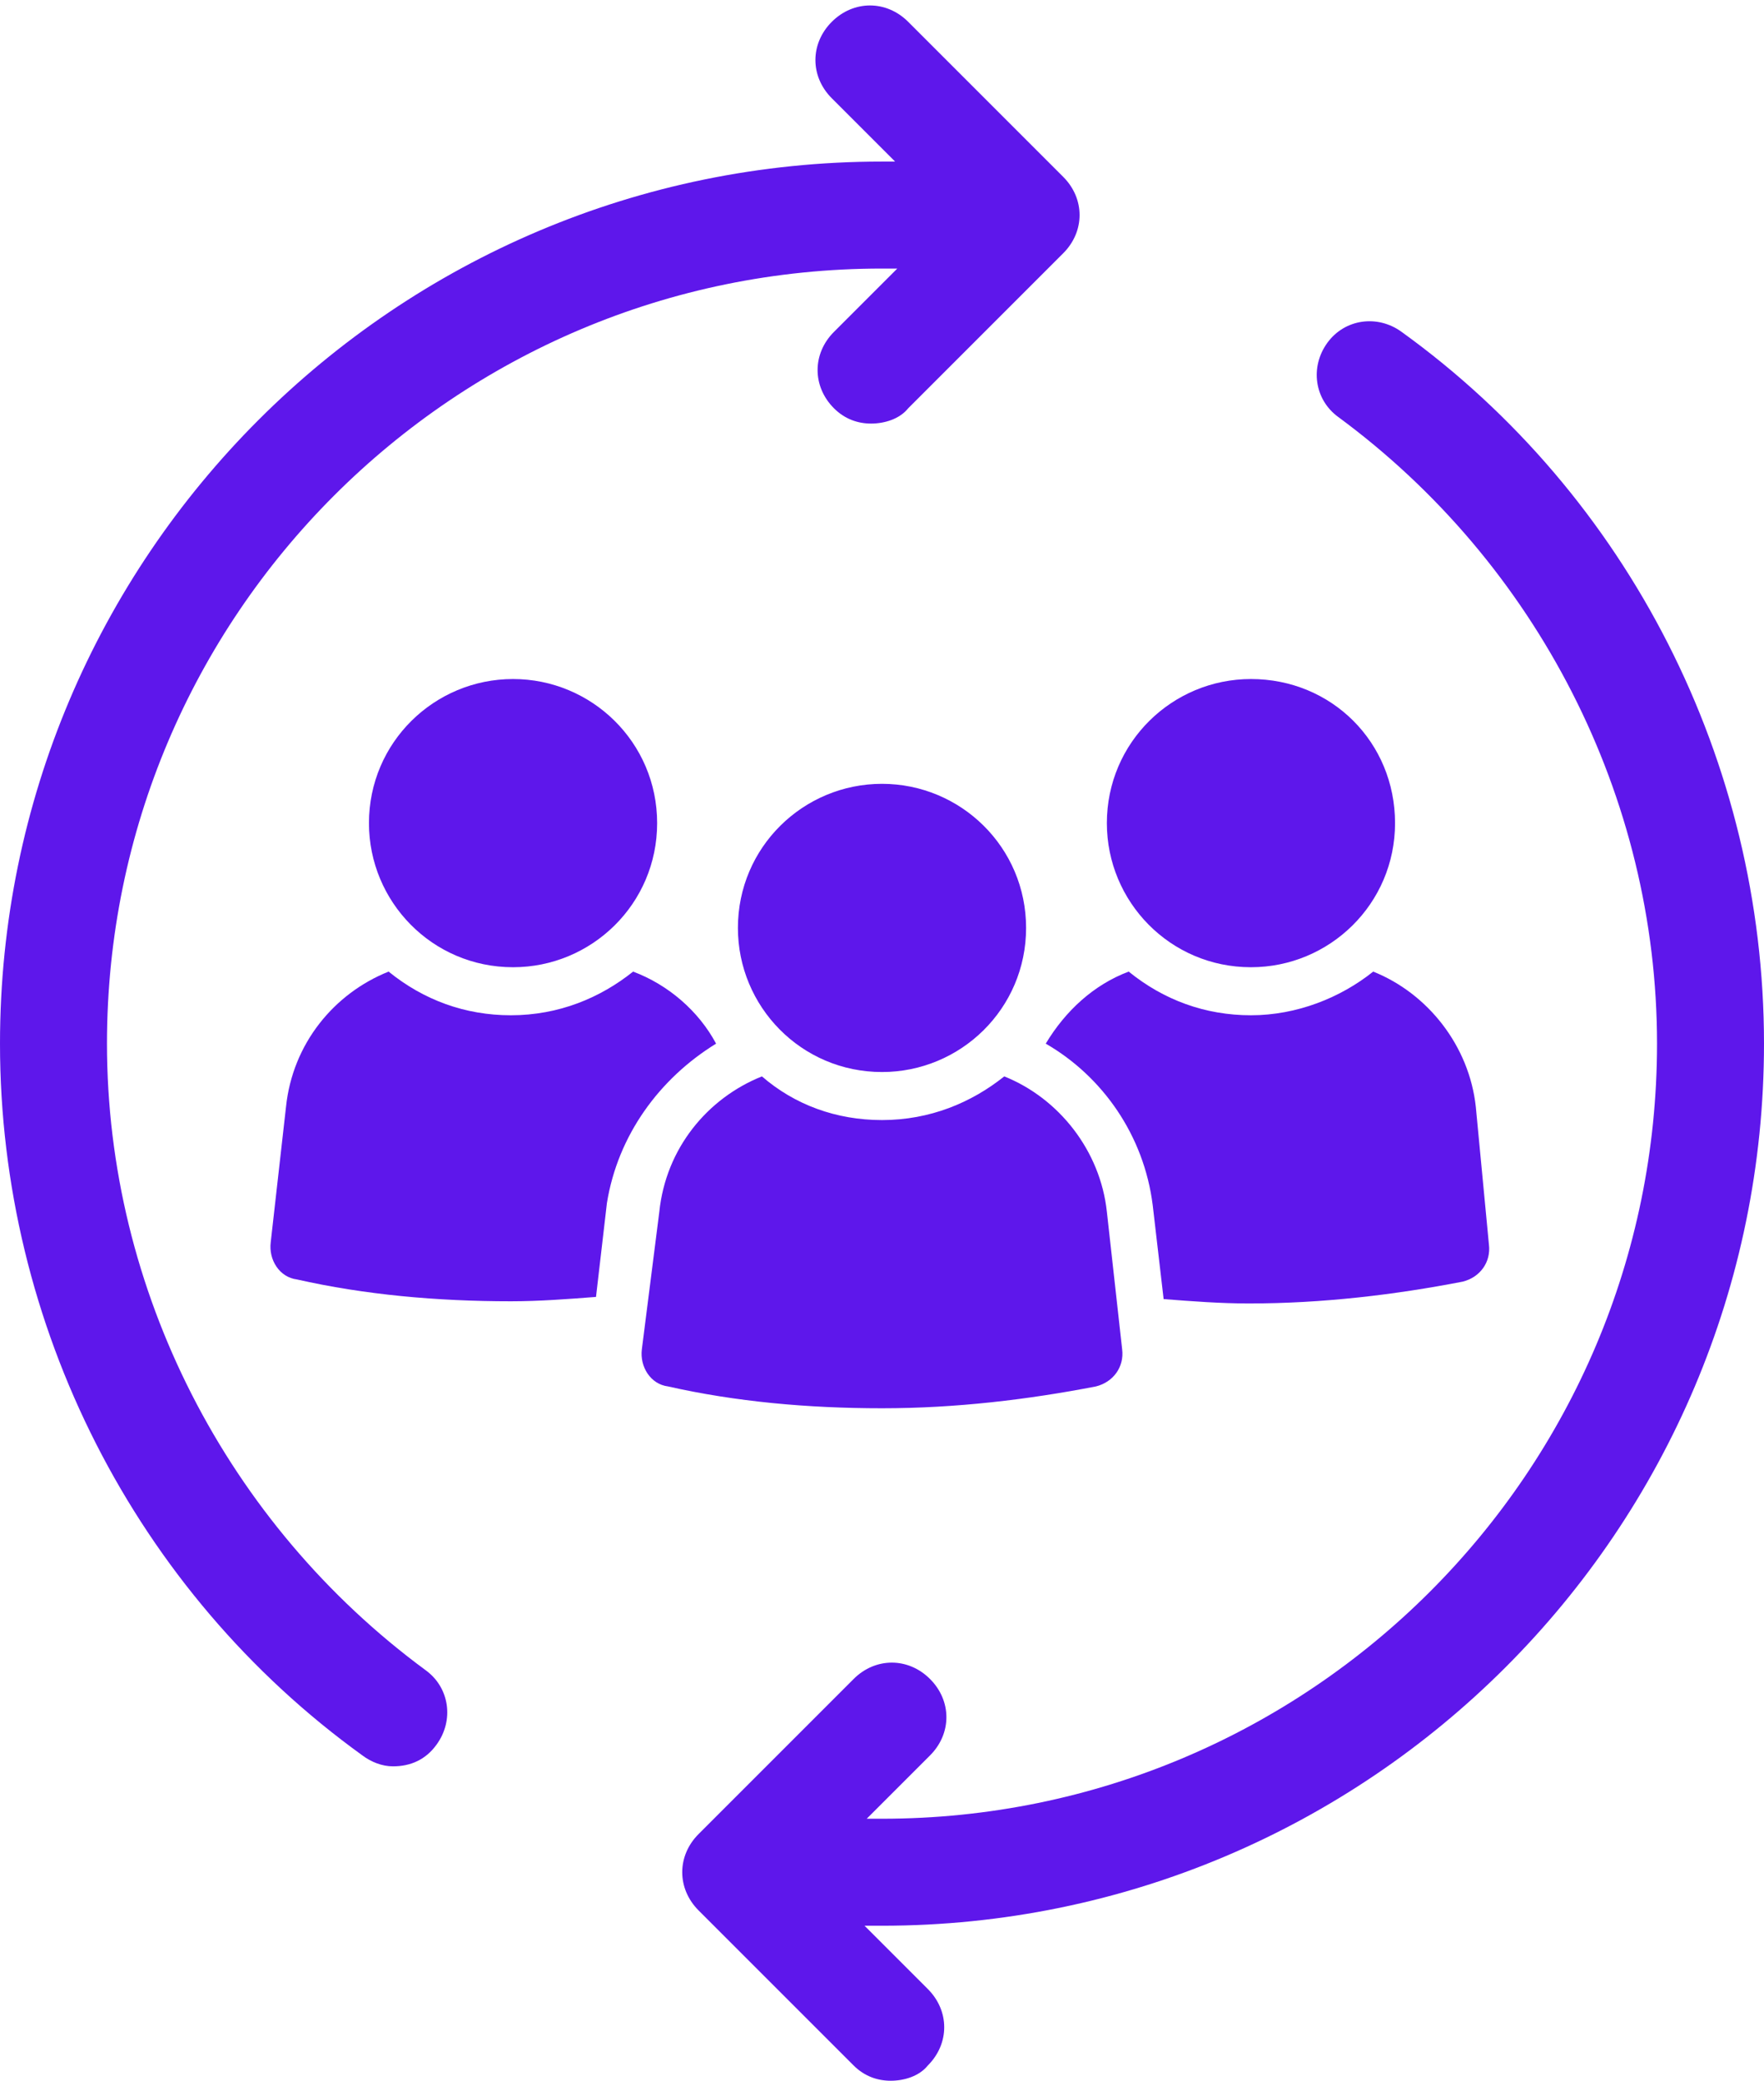
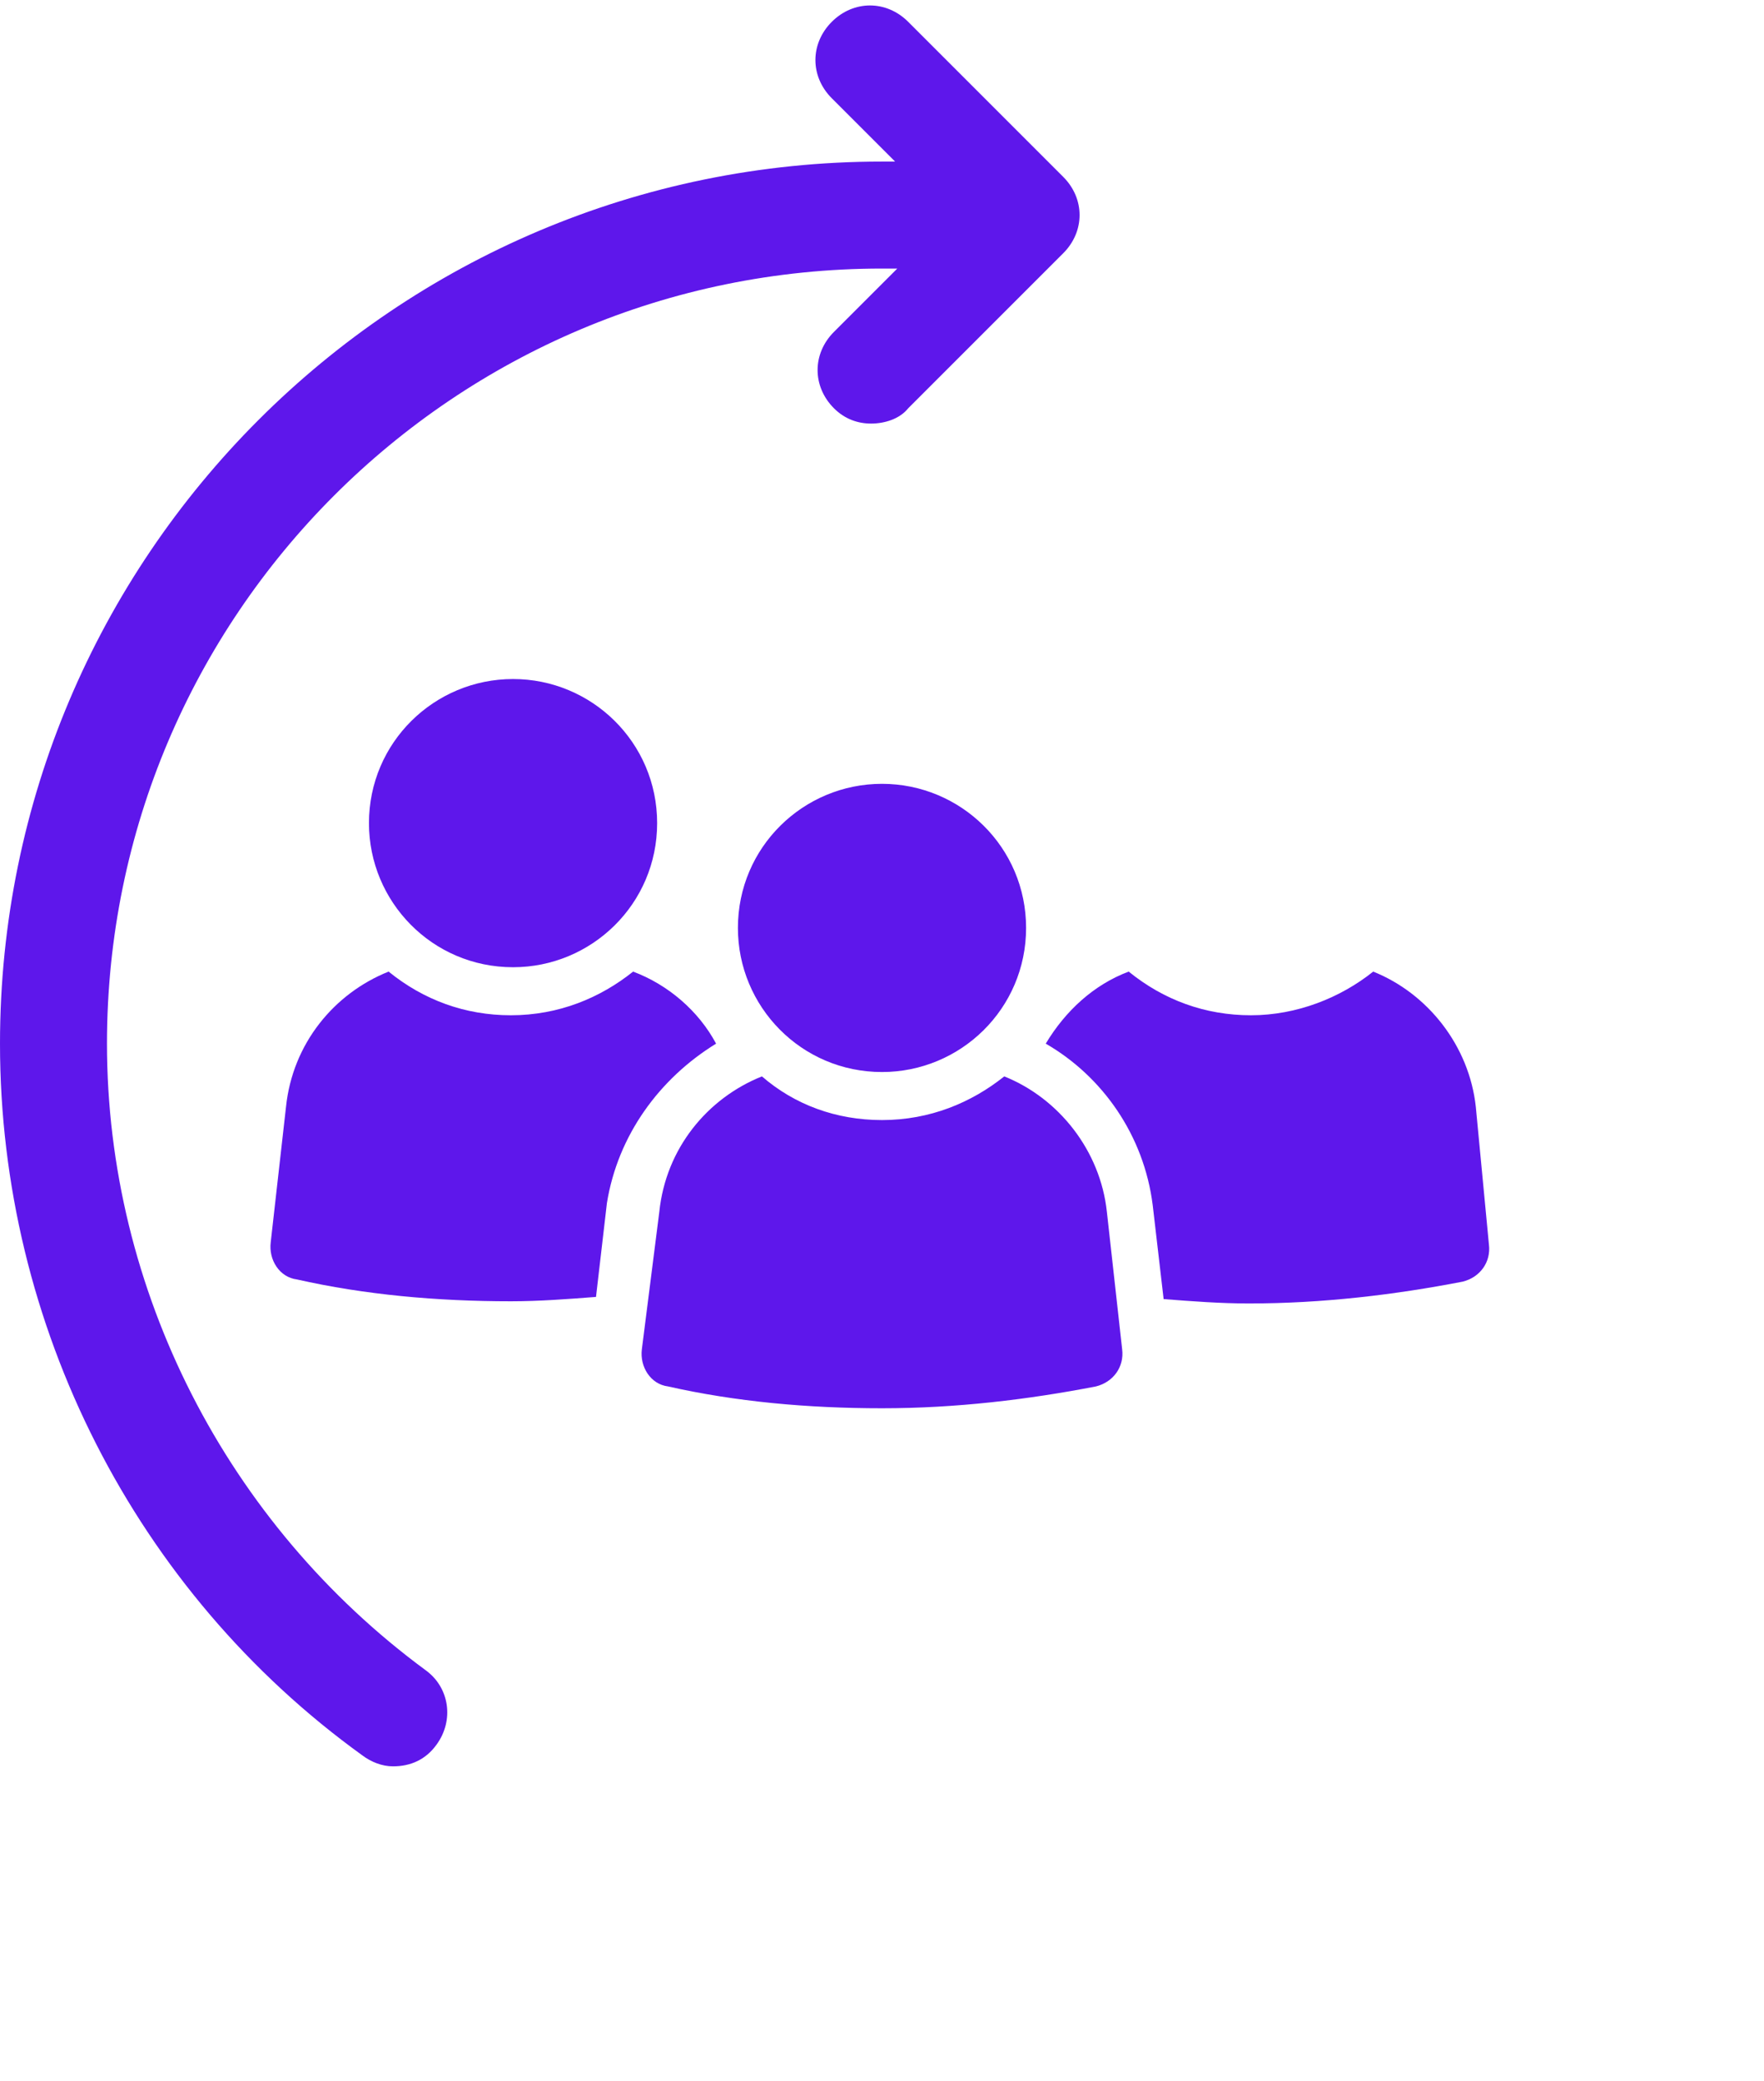
<svg xmlns="http://www.w3.org/2000/svg" fill="#5e17eb" height="95.3" preserveAspectRatio="xMidYMid meet" version="1" viewBox="9.6 2.2 80.8 95.3" width="80.8" zoomAndPan="magnify">
  <g>
    <g id="change1_1">
      <path d="M14.5,50c0-19.6,15.9-35.5,35.5-35.5h0.7l-2.9,2.9c-1,1-1,2.5,0,3.5c0.5,0.5,1.1,0.7,1.7,0.7c0.6,0,1.3-0.2,1.7-0.7 l7.1-7.1c1-1,1-2.5,0-3.5l-7.1-7.1c-1-1-2.5-1-3.5,0s-1,2.5,0,3.5l2.9,2.9H50C27.7,9.6,9.6,27.7,9.6,50c0,12.9,6.2,25.1,16.6,32.6 c0.4,0.3,0.9,0.5,1.4,0.5c0.8,0,1.5-0.3,2-1c0.8-1.1,0.6-2.6-0.5-3.4C20,72,14.5,61.3,14.5,50z" />
-       <path d="M90.4,50c0-12.9-6.2-25.1-16.6-32.6c-1.1-0.8-2.6-0.6-3.4,0.5s-0.6,2.6,0.5,3.4C80,28,85.5,38.7,85.5,50 c0,19.6-15.9,35.5-35.5,35.5h-0.7l2.9-2.9c1-1,1-2.5,0-3.5s-2.5-1-3.5,0l-7.1,7.1c-1,1-1,2.5,0,3.5l7.1,7.1 c0.5,0.5,1.1,0.7,1.7,0.7s1.3-0.2,1.7-0.7c1-1,1-2.5,0-3.5l-2.9-2.9H50C72.3,90.4,90.4,72.3,90.4,50z" />
    </g>
    <g id="change1_2">
      <path d="M42.4,50c-0.8-1.5-2.2-2.7-3.8-3.3c-1.5,1.2-3.4,2-5.6,2c-2.1,0-4-0.7-5.6-2c-2.5,1-4.4,3.3-4.7,6.2L22,59.1 c-0.1,0.8,0.4,1.6,1.2,1.7c3.1,0.7,6.4,1,9.8,1c1.3,0,2.6-0.1,3.9-0.2l0.5-4.3C37.9,54.2,39.8,51.6,42.4,50z" />
      <path d="M33.1,33.3c-3.6,0-6.6,2.9-6.6,6.6c0,3.6,2.9,6.6,6.6,6.6c3.6,0,6.6-2.9,6.6-6.6C39.7,36.2,36.7,33.3,33.1,33.3z" />
      <path d="M77.2,52.9c-0.3-2.8-2.2-5.2-4.7-6.2c-1.5,1.2-3.5,2-5.6,2s-4-0.7-5.6-2c-1.6,0.6-2.9,1.8-3.8,3.3 c2.6,1.5,4.5,4.2,4.9,7.4l0.5,4.3c1.3,0.1,2.6,0.2,3.9,0.2c3.4,0,6.7-0.4,9.8-1c0.8-0.2,1.3-0.9,1.2-1.7L77.2,52.9z" />
-       <path d="M66.9,33.3c-3.6,0-6.6,2.9-6.6,6.6c0,3.6,2.9,6.6,6.6,6.6c3.6,0,6.6-2.9,6.6-6.6S70.6,33.3,66.9,33.3z" />
      <path d="M60.3,57.7c-0.3-2.8-2.2-5.2-4.7-6.2c-1.5,1.2-3.4,2-5.6,2c-2.1,0-4-0.7-5.5-2c-2.5,1-4.4,3.3-4.7,6.2L39,64 c-0.1,0.8,0.4,1.6,1.2,1.7c3.1,0.7,6.4,1,9.8,1c3.4,0,6.7-0.4,9.8-1c0.8-0.2,1.3-0.9,1.2-1.7L60.3,57.7z" />
      <path d="M50,38.1c-3.6,0-6.6,2.9-6.6,6.6c0,3.6,2.9,6.6,6.6,6.6c3.6,0,6.6-2.9,6.6-6.6S53.6,38.1,50,38.1z" />
    </g>
  </g>
</svg>